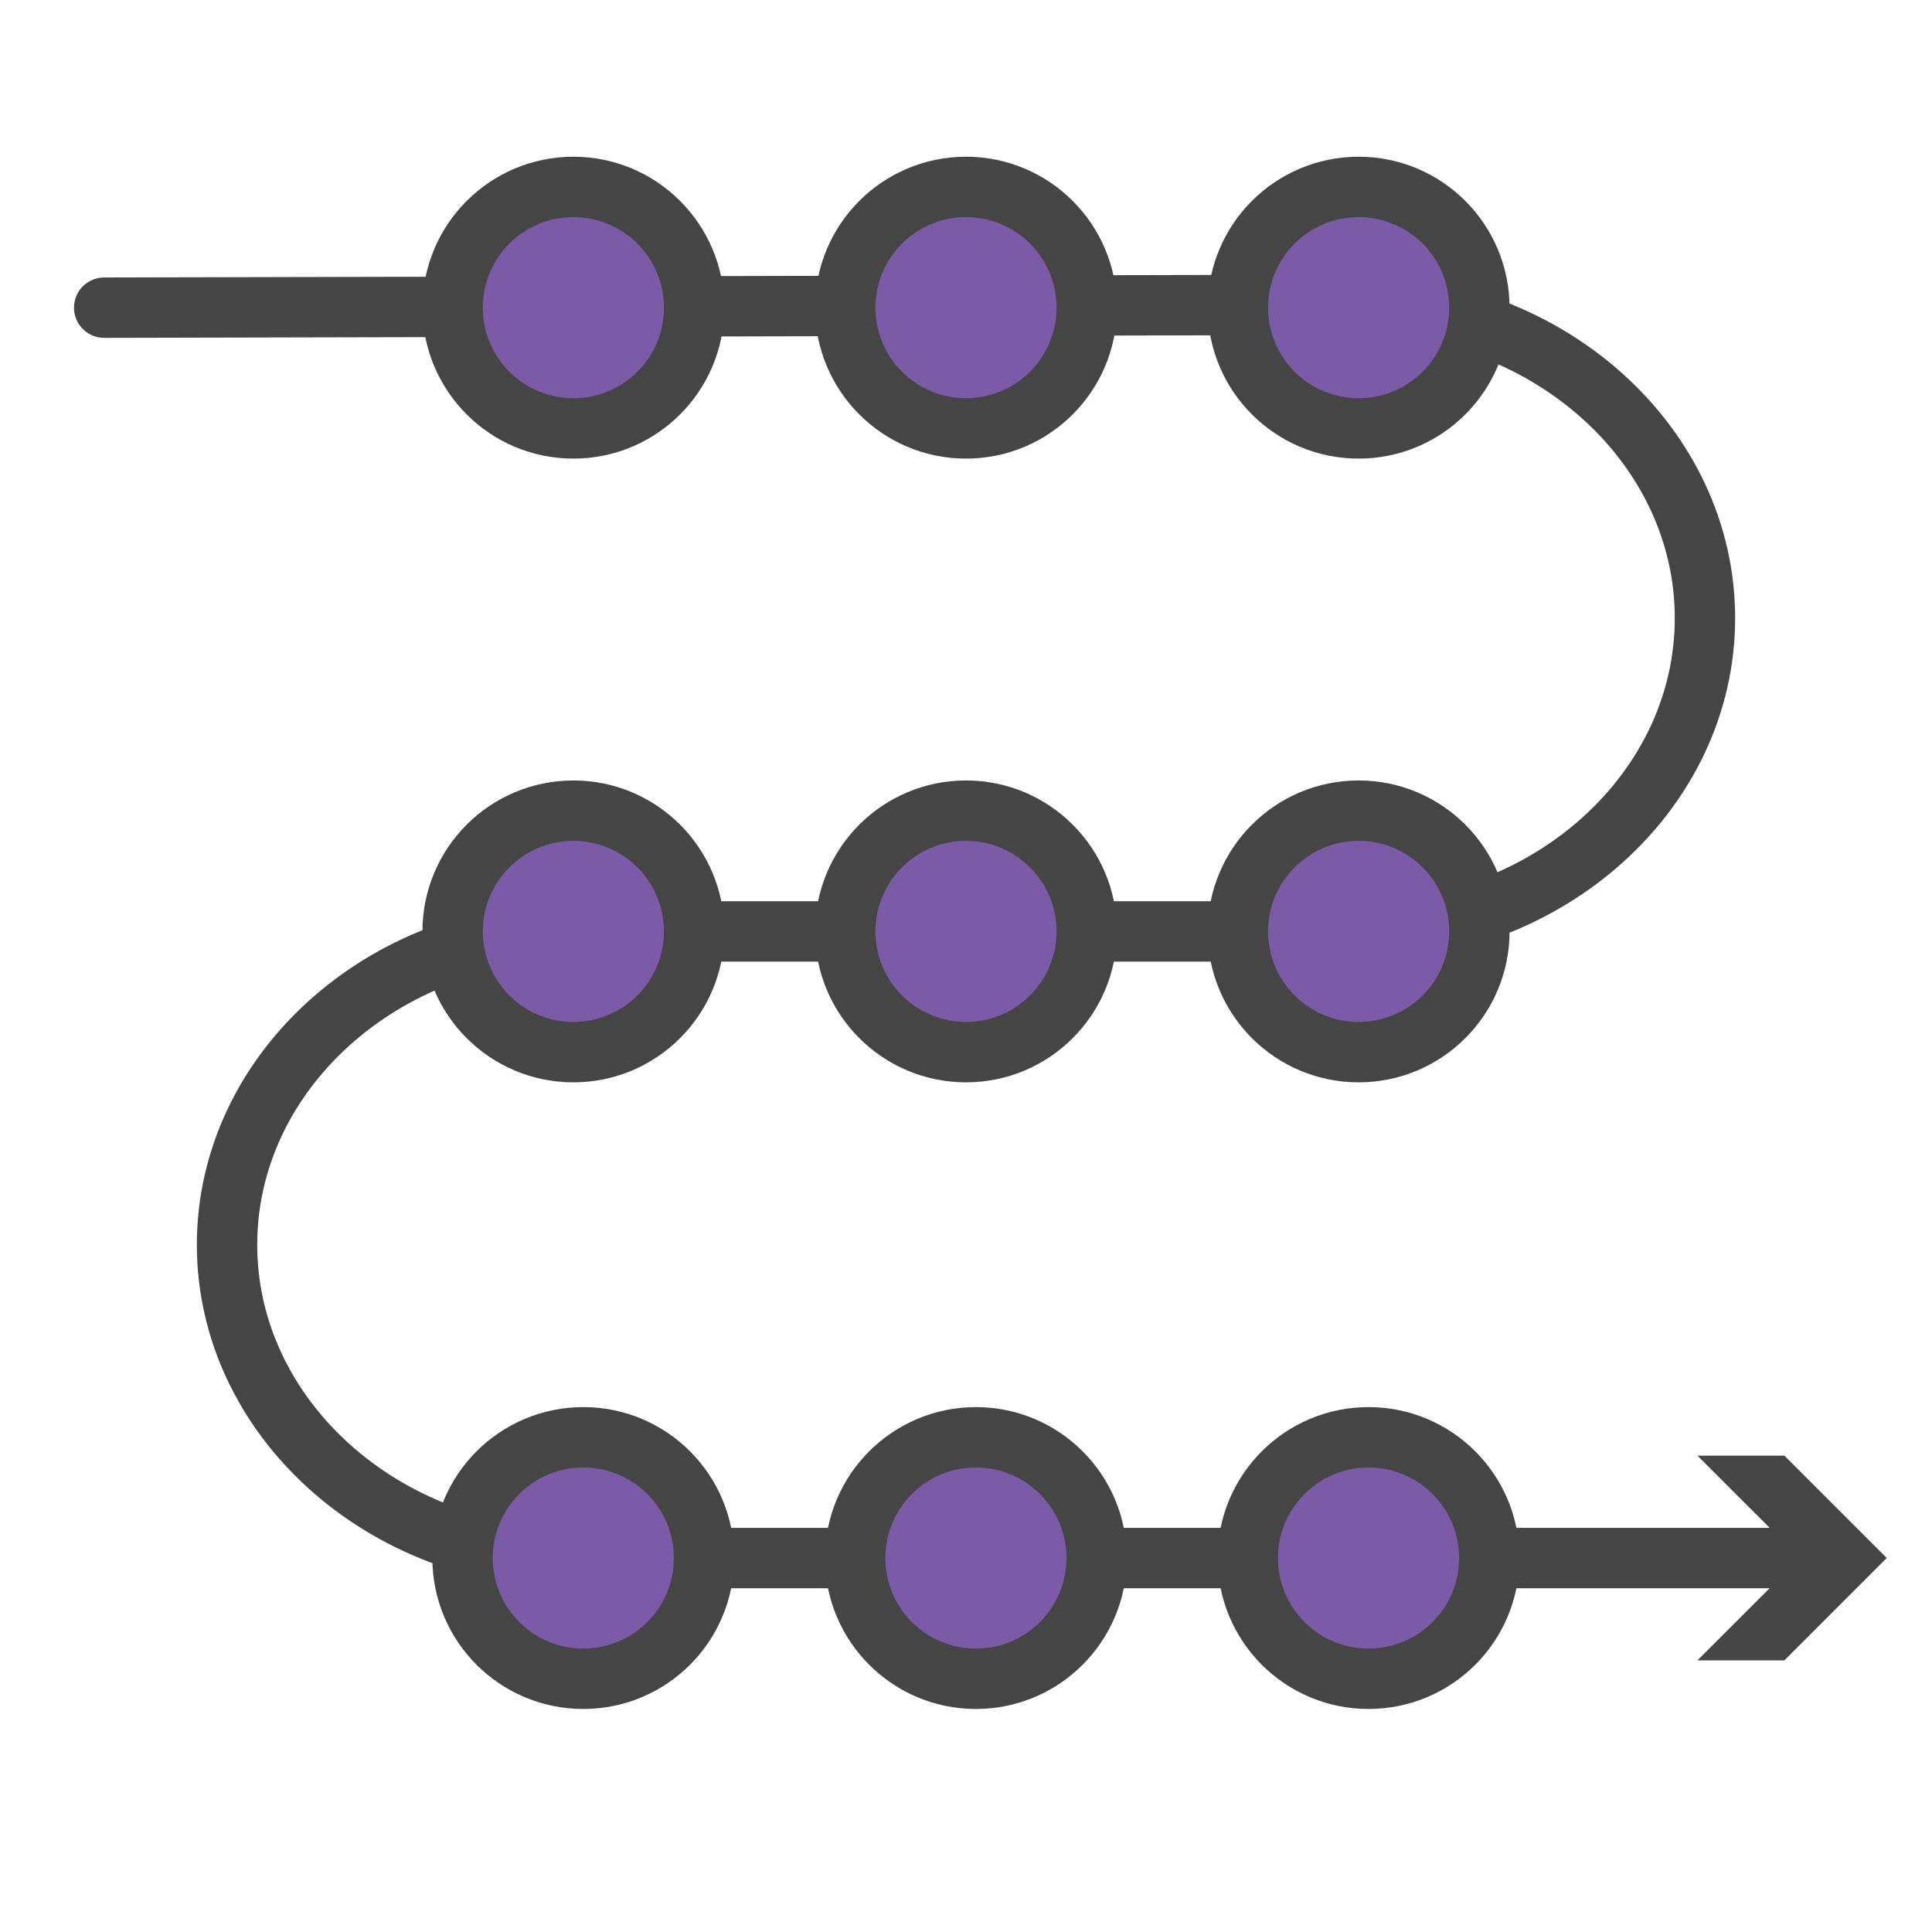
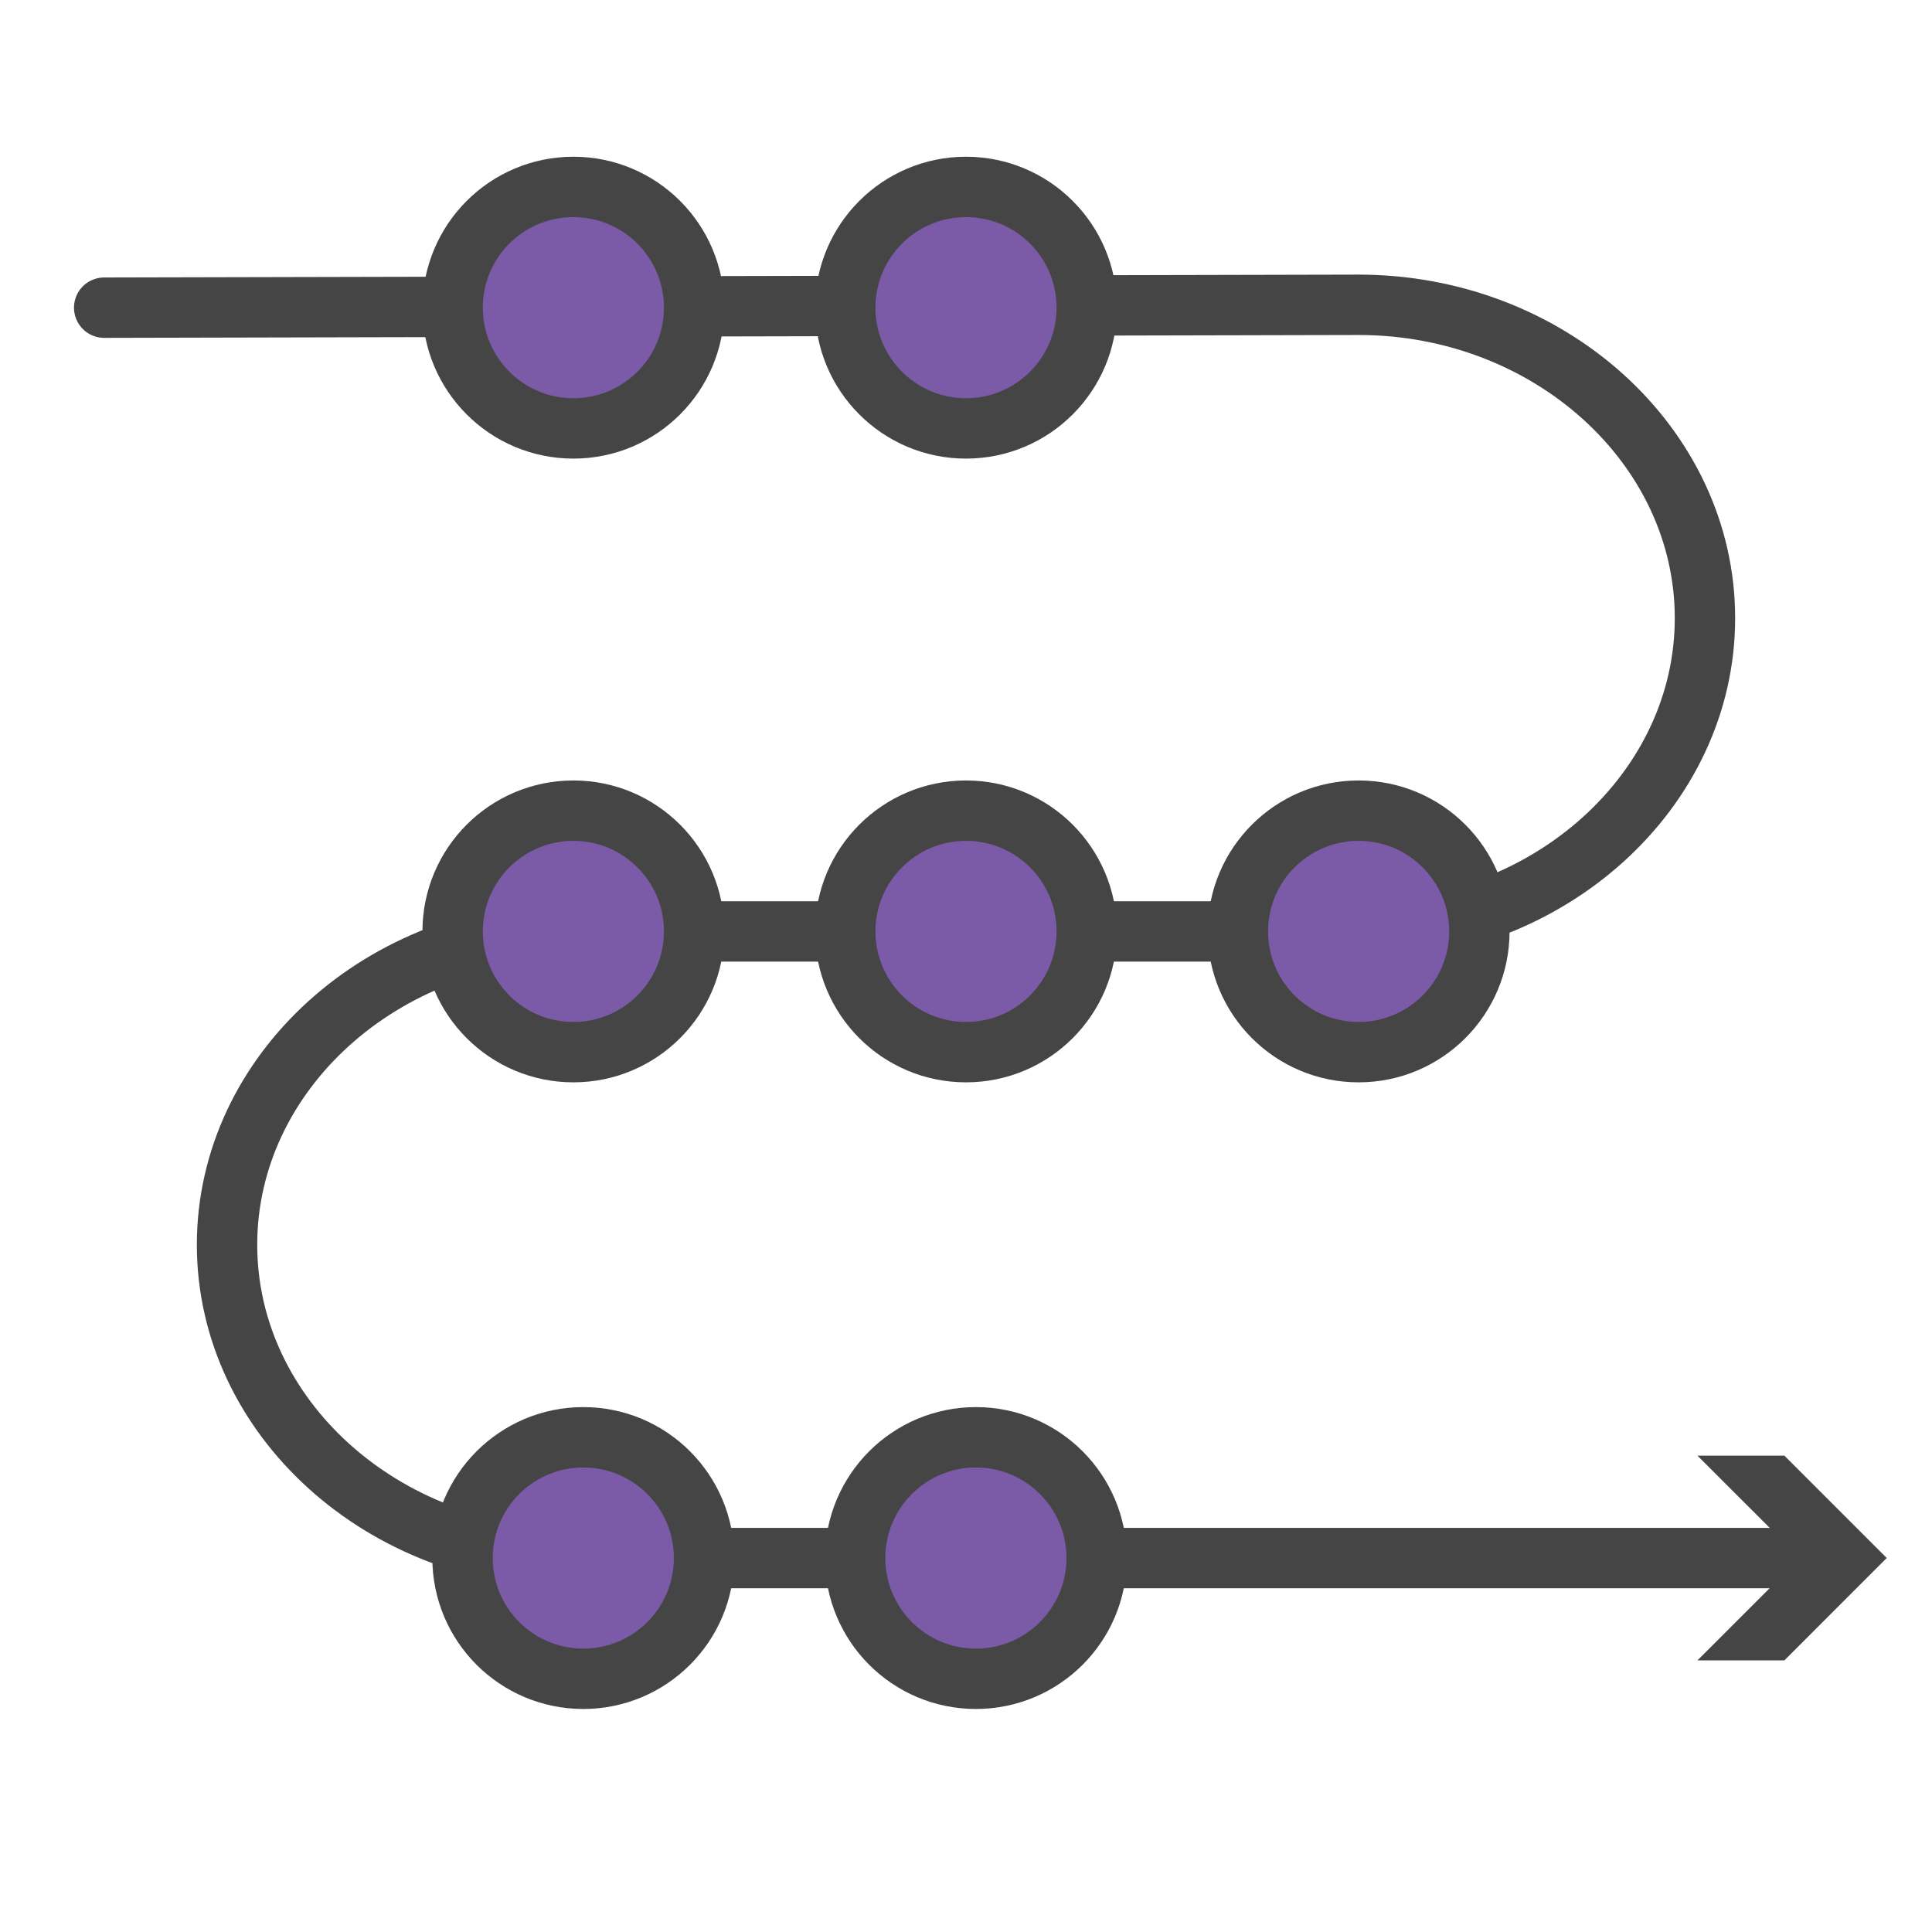
<svg xmlns="http://www.w3.org/2000/svg" id="a" viewBox="0 0 64 64">
  <defs>
    <style>.b,.c{fill:none;}.d{fill:#7b5aa7;}.d,.c{stroke:#454545;stroke-linecap:round;stroke-linejoin:round;stroke-width:2px;}.e{fill:#454545;}</style>
  </defs>
  <g>
    <path class="c" d="M3.451,10.192l41.555-.095c6.31,0,11.473,4.67,11.473,10.379h0c0,5.708-5.163,10.379-11.473,10.379H18.994c-6.31,0-11.473,4.67-11.473,10.379s5.163,10.379,11.473,10.379H60.094" />
    <polygon class="e" points="56.231 55.002 59.623 51.611 56.231 48.221 59.11 48.221 62.5 51.611 59.11 55.002 56.231 55.002" />
  </g>
  <circle class="d" cx="18.994" cy="30.854" r="4" />
  <circle class="d" cx="45.006" cy="30.854" r="4" />
  <circle class="d" cx="32" cy="30.854" r="4" />
  <circle class="d" cx="18.994" cy="10.192" r="4" />
-   <circle class="d" cx="45.006" cy="10.192" r="4" />
  <circle class="d" cx="32" cy="10.192" r="4" />
  <circle class="d" cx="19.322" cy="51.612" r="4" />
-   <circle class="d" cx="45.334" cy="51.612" r="4" />
  <circle class="d" cx="32.328" cy="51.612" r="4" />
-   <rect class="b" x="-614.955" y="-1090.277" width="1620" height="4833" />
</svg>